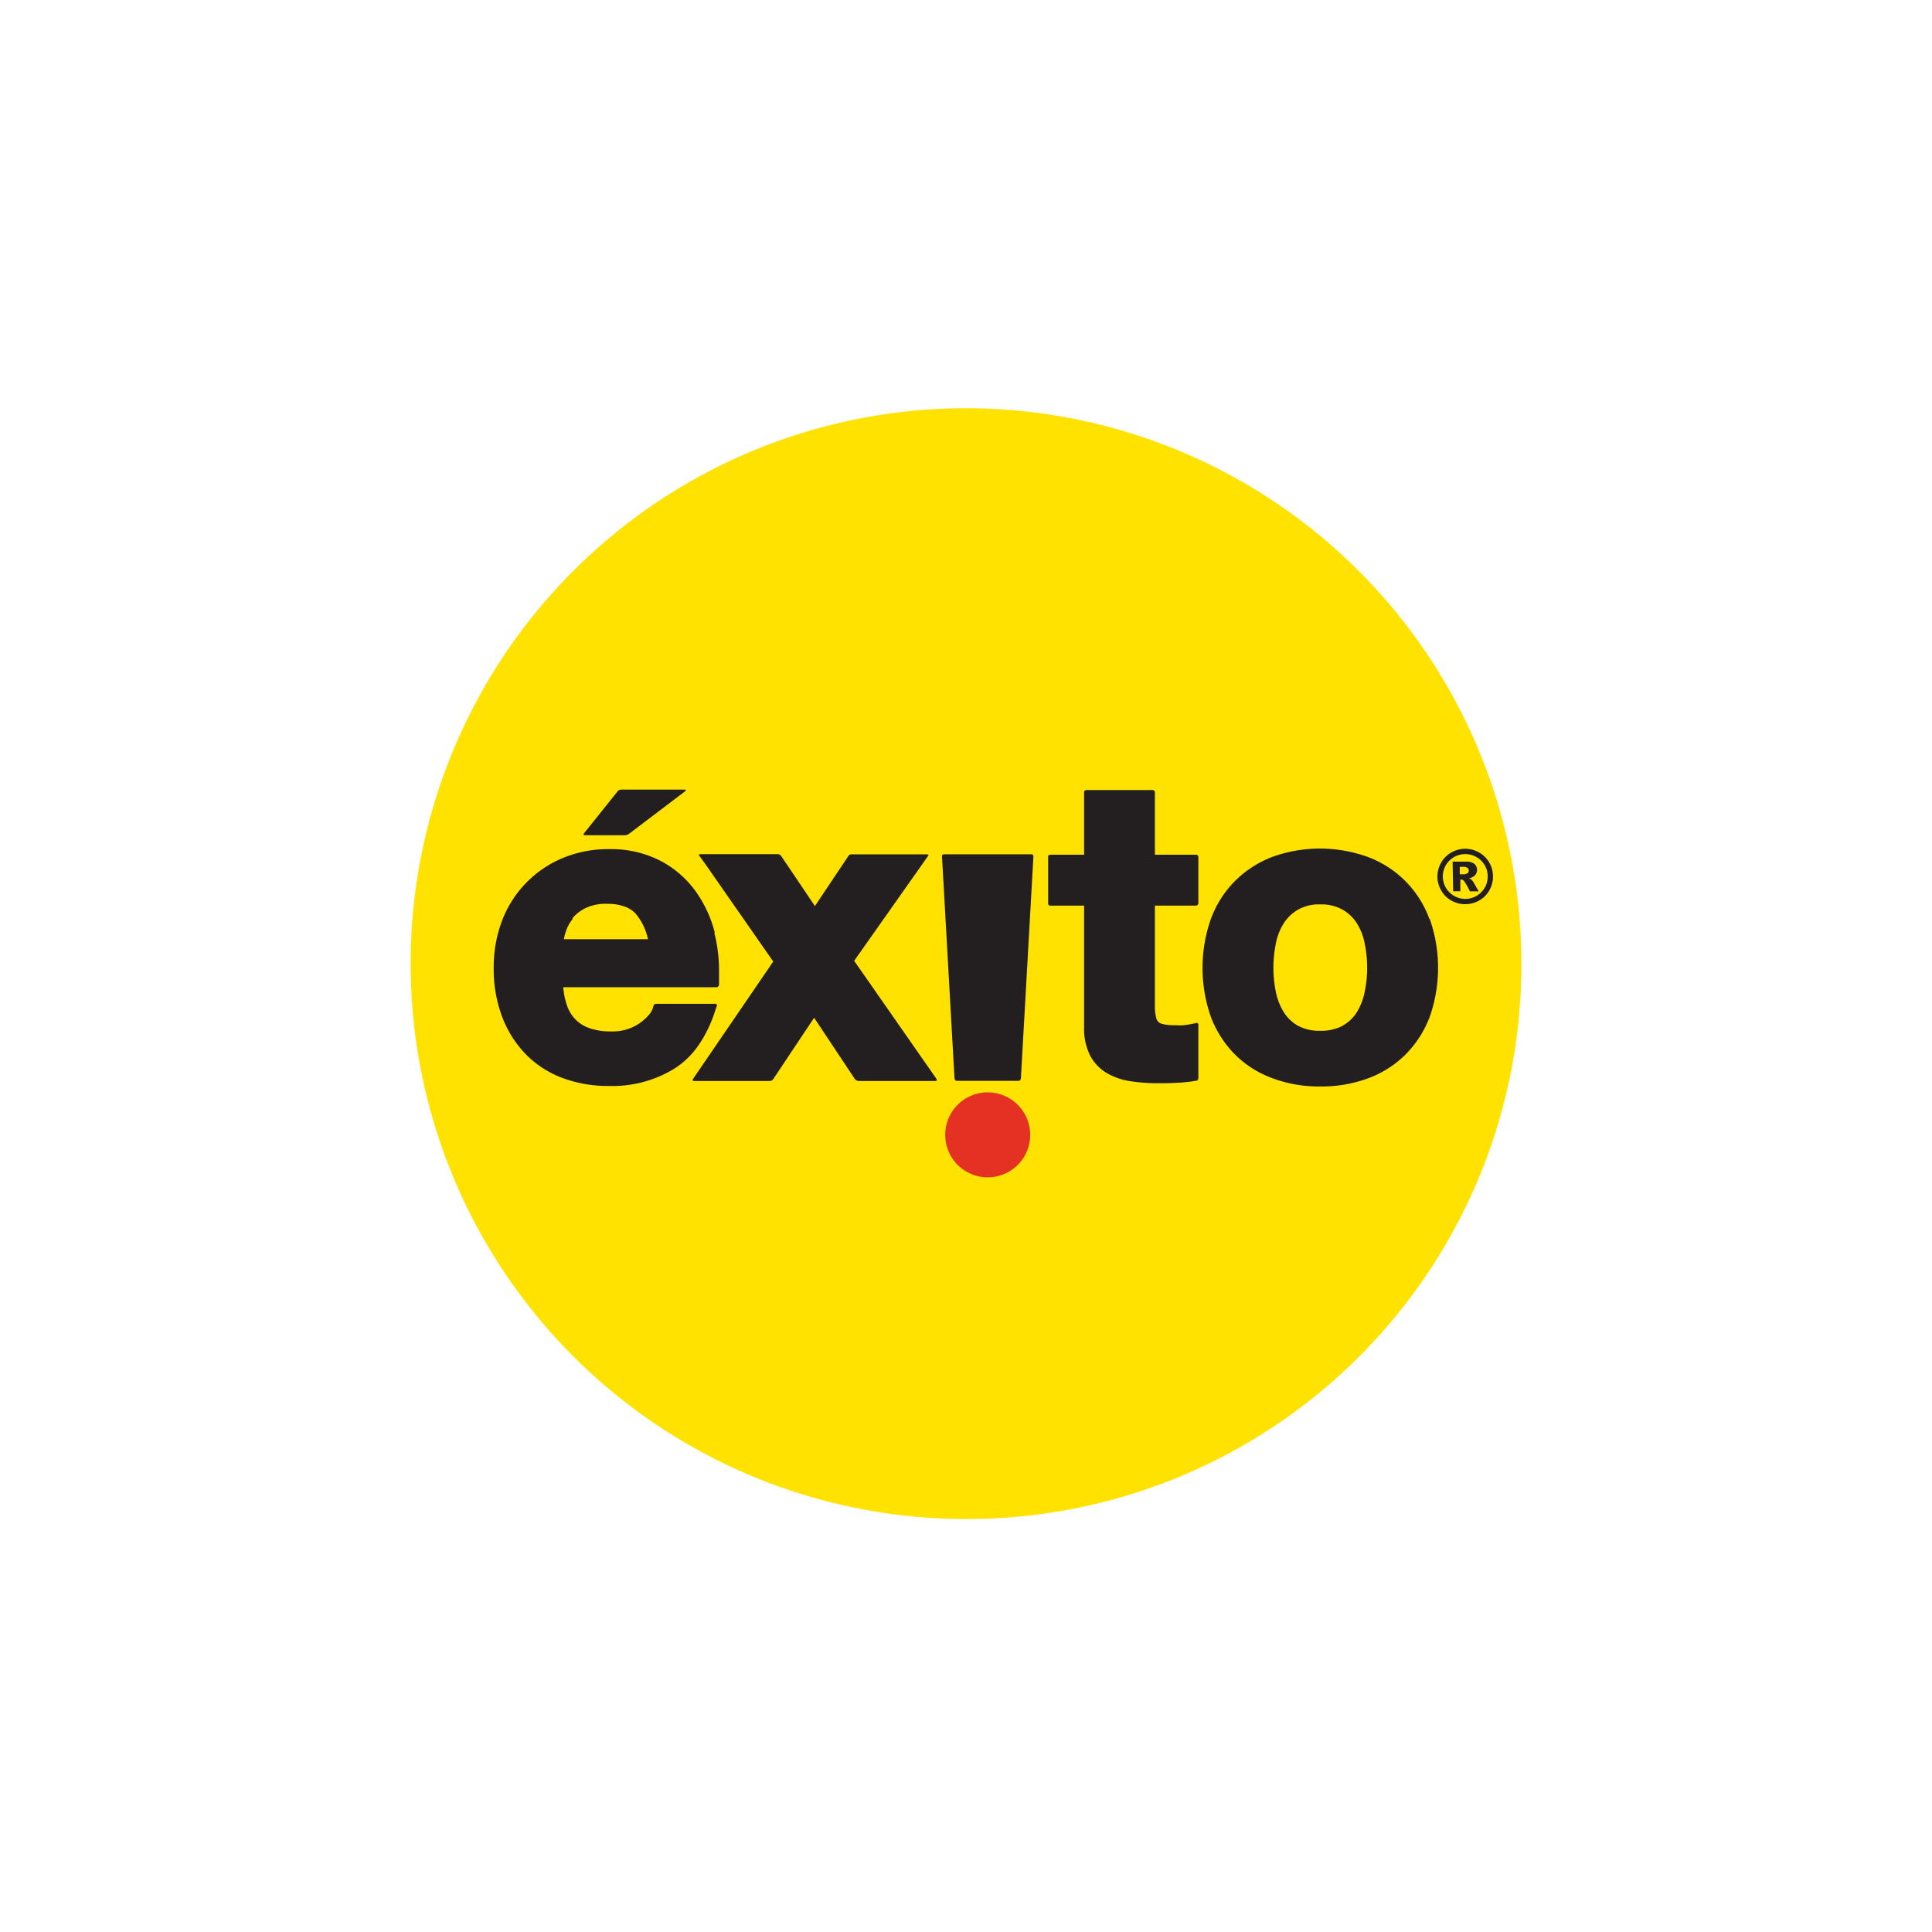
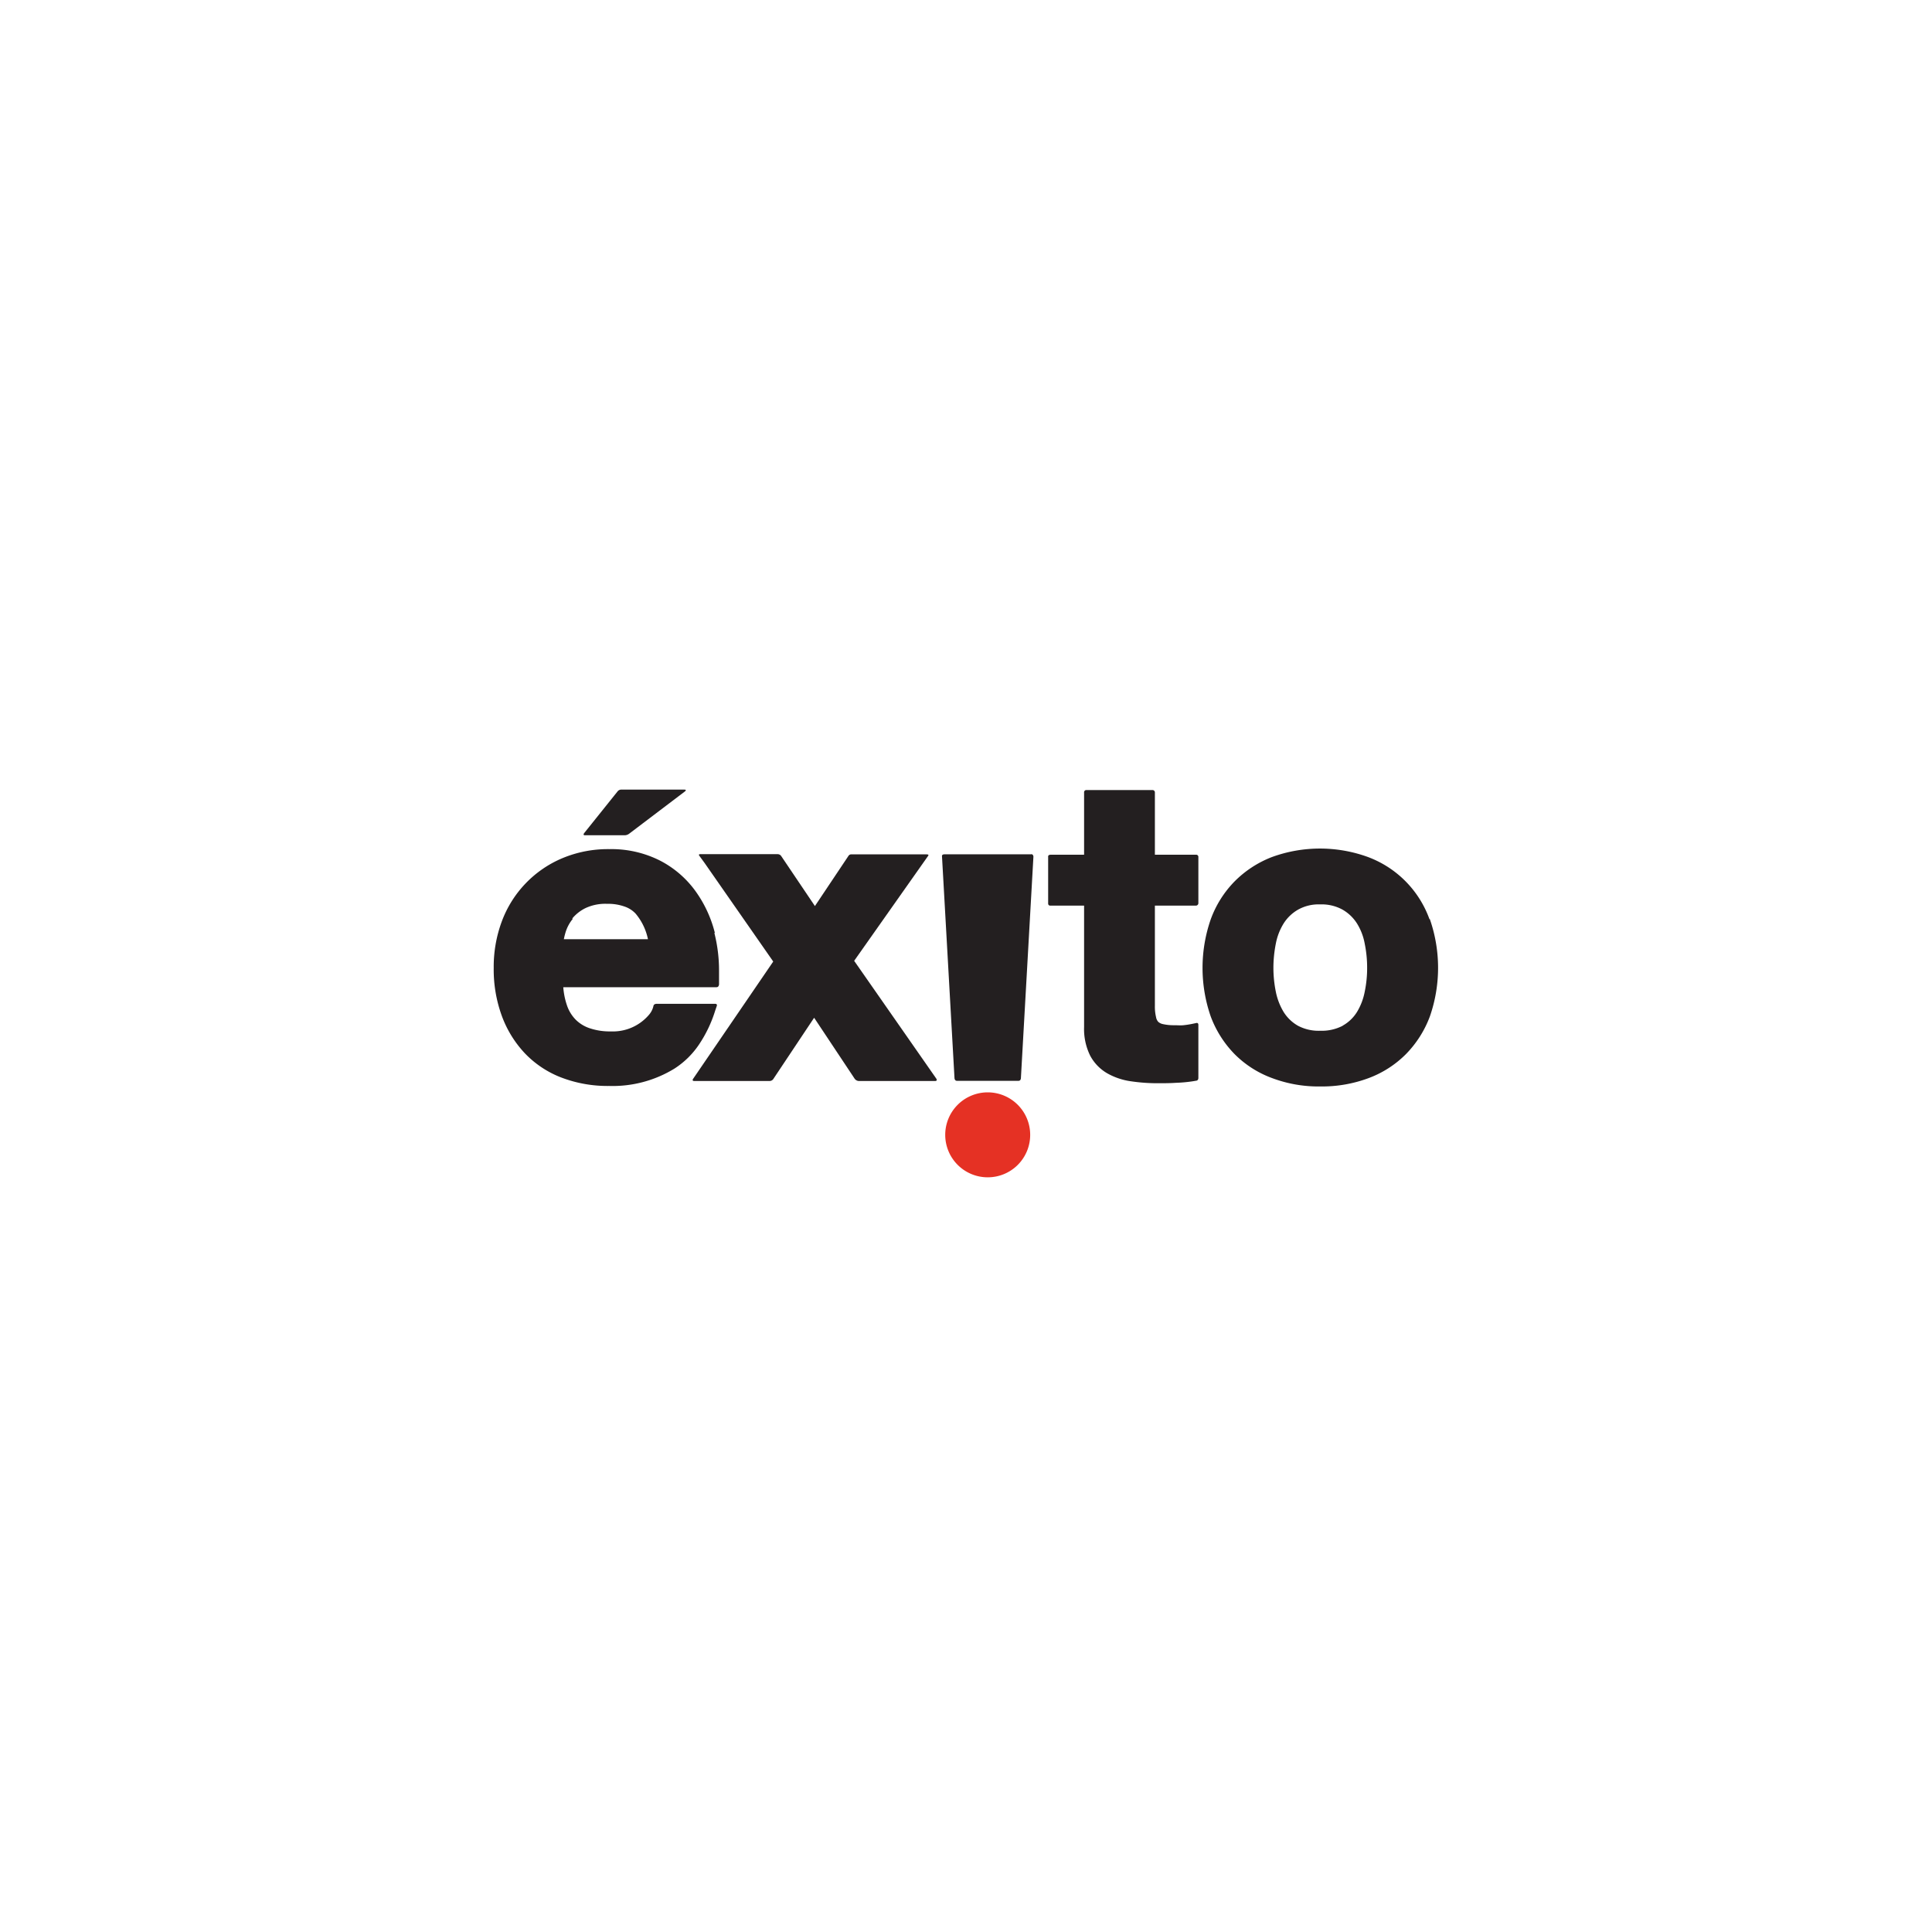
<svg xmlns="http://www.w3.org/2000/svg" id="Capa_1" data-name="Capa 1" viewBox="0 0 268.8 268.8">
  <defs>
    <style>.cls-1{fill:#ffe200;}.cls-2{fill:#231f20;}.cls-3{fill:#e53124;}.cls-4{fill:none;}</style>
  </defs>
  <title>retail-2</title>
-   <path class="cls-1" d="M211.67,134.4a77.27,77.27,0,1,0-77.27,76.94,77.1,77.1,0,0,0,77.27-76.94" />
  <path class="cls-2" d="M99.46,129.8a17,17,0,0,0-2.77-5.92,14,14,0,0,0-4.93-4.18,15,15,0,0,0-7-1.56,16.41,16.41,0,0,0-6.54,1.27,15.3,15.3,0,0,0-8.39,8.75,18.13,18.13,0,0,0-1.14,6.52,18.83,18.83,0,0,0,1.11,6.61A15.22,15.22,0,0,0,73,146.52a13.88,13.88,0,0,0,5.08,3.39,18,18,0,0,0,6.67,1.18,16.45,16.45,0,0,0,9.11-2.43,11.82,11.82,0,0,0,3.35-3.27,18,18,0,0,0,2.3-4.8l.22-.64s.11-.29-.24-.29H91.39c-.41,0-.46.24-.46.24l-.07.27a2.88,2.88,0,0,1-.62,1.08A6.58,6.58,0,0,1,85,143.5a8.72,8.72,0,0,1-2.86-.41,5,5,0,0,1-2-1.18,5.21,5.21,0,0,1-1.27-2.07,10,10,0,0,1-.5-2.49H99.69c.34,0,.35-.4.35-.4l0-.28c0-.52,0-1,0-1.56a21.22,21.22,0,0,0-.65-5.31m-19.78-2a5.6,5.6,0,0,1,1.86-1.46,6.49,6.49,0,0,1,3-.59,6.8,6.8,0,0,1,2.4.37,3.76,3.76,0,0,1,1.57,1,8.06,8.06,0,0,1,1.71,3.55H78.45c.06-.32.15-.68.25-1a5.4,5.4,0,0,1,1-1.84" />
  <path class="cls-2" d="M130.26,150.06l-11.42-16.38,10.31-14.63s.14-.18-.23-.18H118.48a.45.45,0,0,0-.42.19l-4.68,7-4.72-7a.63.63,0,0,0-.5-.22H97.43c-.3,0-.15.2-.15.2l.73,1,9.57,13.74L96.43,150.1s-.21.3.16.3h10.47a.65.65,0,0,0,.58-.35l5.63-8.45,5.61,8.44a.77.77,0,0,0,.59.36h10.62c.41,0,.17-.34.17-.34" />
  <path class="cls-2" d="M143.47,118.86H131.41c-.42,0-.35.28-.35.28L132.8,150s0,.38.36.38h8.53c.36,0,.35-.39.35-.39l1.74-30.8s0-.35-.31-.35" />
  <path class="cls-2" d="M166.41,126a.35.35,0,0,0,.32-.38v-6.39a.3.3,0,0,0-.34-.31h-5.71v-8.64a.33.33,0,0,0-.34-.36h-9.18a.31.31,0,0,0-.33.35v8.65h-4.64c-.42,0-.36.28-.36.28v6.44s-.05.36.3.36h4.7v16.88a8.36,8.36,0,0,0,.85,4,6.21,6.21,0,0,0,2.37,2.45,9.26,9.26,0,0,0,3.3,1.11,25,25,0,0,0,3.76.27c.82,0,1.67,0,2.53-.06a19.31,19.31,0,0,0,2.43-.23l.35-.06s.31,0,.31-.4v-7.36c0-.38-.32-.26-.32-.26l-.63.13c-.36.07-.74.13-1.14.17s-.82,0-1.27,0a6.68,6.68,0,0,1-1.54-.15,1.39,1.39,0,0,1-.68-.32,1.28,1.28,0,0,1-.31-.67,6.14,6.14,0,0,1-.16-1.54V126Z" />
  <path class="cls-2" d="M198.88,127.88a14.46,14.46,0,0,0-8.52-8.63,19.51,19.51,0,0,0-13.42,0,14.85,14.85,0,0,0-5.16,3.37,14.7,14.7,0,0,0-3.32,5.26,20.59,20.59,0,0,0,0,13.57,14.94,14.94,0,0,0,3.32,5.22A14.32,14.32,0,0,0,177,150a18.35,18.35,0,0,0,6.69,1.16,18.59,18.59,0,0,0,6.72-1.16,14.44,14.44,0,0,0,5.2-3.34,14.94,14.94,0,0,0,3.32-5.22,20.59,20.59,0,0,0,0-13.57m-12.11,14.84a6.36,6.36,0,0,1-3.13.7,6.17,6.17,0,0,1-3.09-.69,5.63,5.63,0,0,1-2-1.91,8.71,8.71,0,0,1-1.09-2.81,16.82,16.82,0,0,1-.34-3.34,17.4,17.4,0,0,1,.34-3.39,8.23,8.23,0,0,1,1.09-2.8,5.75,5.75,0,0,1,2-1.91,5.84,5.84,0,0,1,3.08-.73,6,6,0,0,1,3.11.73,5.77,5.77,0,0,1,2,1.91,8,8,0,0,1,1.08,2.8,16.66,16.66,0,0,1,.34,3.39,16.11,16.11,0,0,1-.34,3.34,8.48,8.48,0,0,1-1.08,2.81,5.5,5.5,0,0,1-2,1.9" />
  <path class="cls-3" d="M143.33,157.92a5.91,5.91,0,1,0-5.91,5.88,5.9,5.9,0,0,0,5.91-5.88" />
  <path class="cls-2" d="M85.93,110.1l-4.63,5.78s-.28.33.08.33h5.47a1.06,1.06,0,0,0,.69-.22l7.77-5.89s.28-.24-.08-.24H86.49a.65.65,0,0,0-.56.24" />
-   <path class="cls-2" d="M207.72,121.94a3.83,3.83,0,0,1-.51,1.94,3.7,3.7,0,0,1-1.42,1.41,3.93,3.93,0,0,1-3.87,0,3.67,3.67,0,0,1-1.41-1.41,3.84,3.84,0,0,1,0-3.86,3.67,3.67,0,0,1,1.41-1.41,3.86,3.86,0,0,1,3.87,0,3.7,3.7,0,0,1,1.42,1.41,3.83,3.83,0,0,1,.51,1.92m-.74,0a3,3,0,0,0-.91-2.2,3.14,3.14,0,0,0-4.42,0,3.12,3.12,0,0,0,2.21,5.32,3.05,3.05,0,0,0,2.21-.91,3,3,0,0,0,.91-2.21m-4.88-2.06H204a1.71,1.71,0,0,1,1.14.32,1.07,1.07,0,0,1,.36.85,1.09,1.09,0,0,1-.28.72,1.52,1.52,0,0,1-.84.43,2.12,2.12,0,0,1,.35.19,2.39,2.39,0,0,1,.32.43l.68,1.19h-1.22a10.39,10.39,0,0,0-.8-1.41.56.56,0,0,0-.41-.23l-.12,0V124h-1Zm1,1.76h.44a1.06,1.06,0,0,0,.64-.15.44.44,0,0,0,.17-.37.42.42,0,0,0-.17-.36.92.92,0,0,0-.59-.16h-.49Z" />
  <rect class="cls-4" width="268.8" height="268.8" />
</svg>